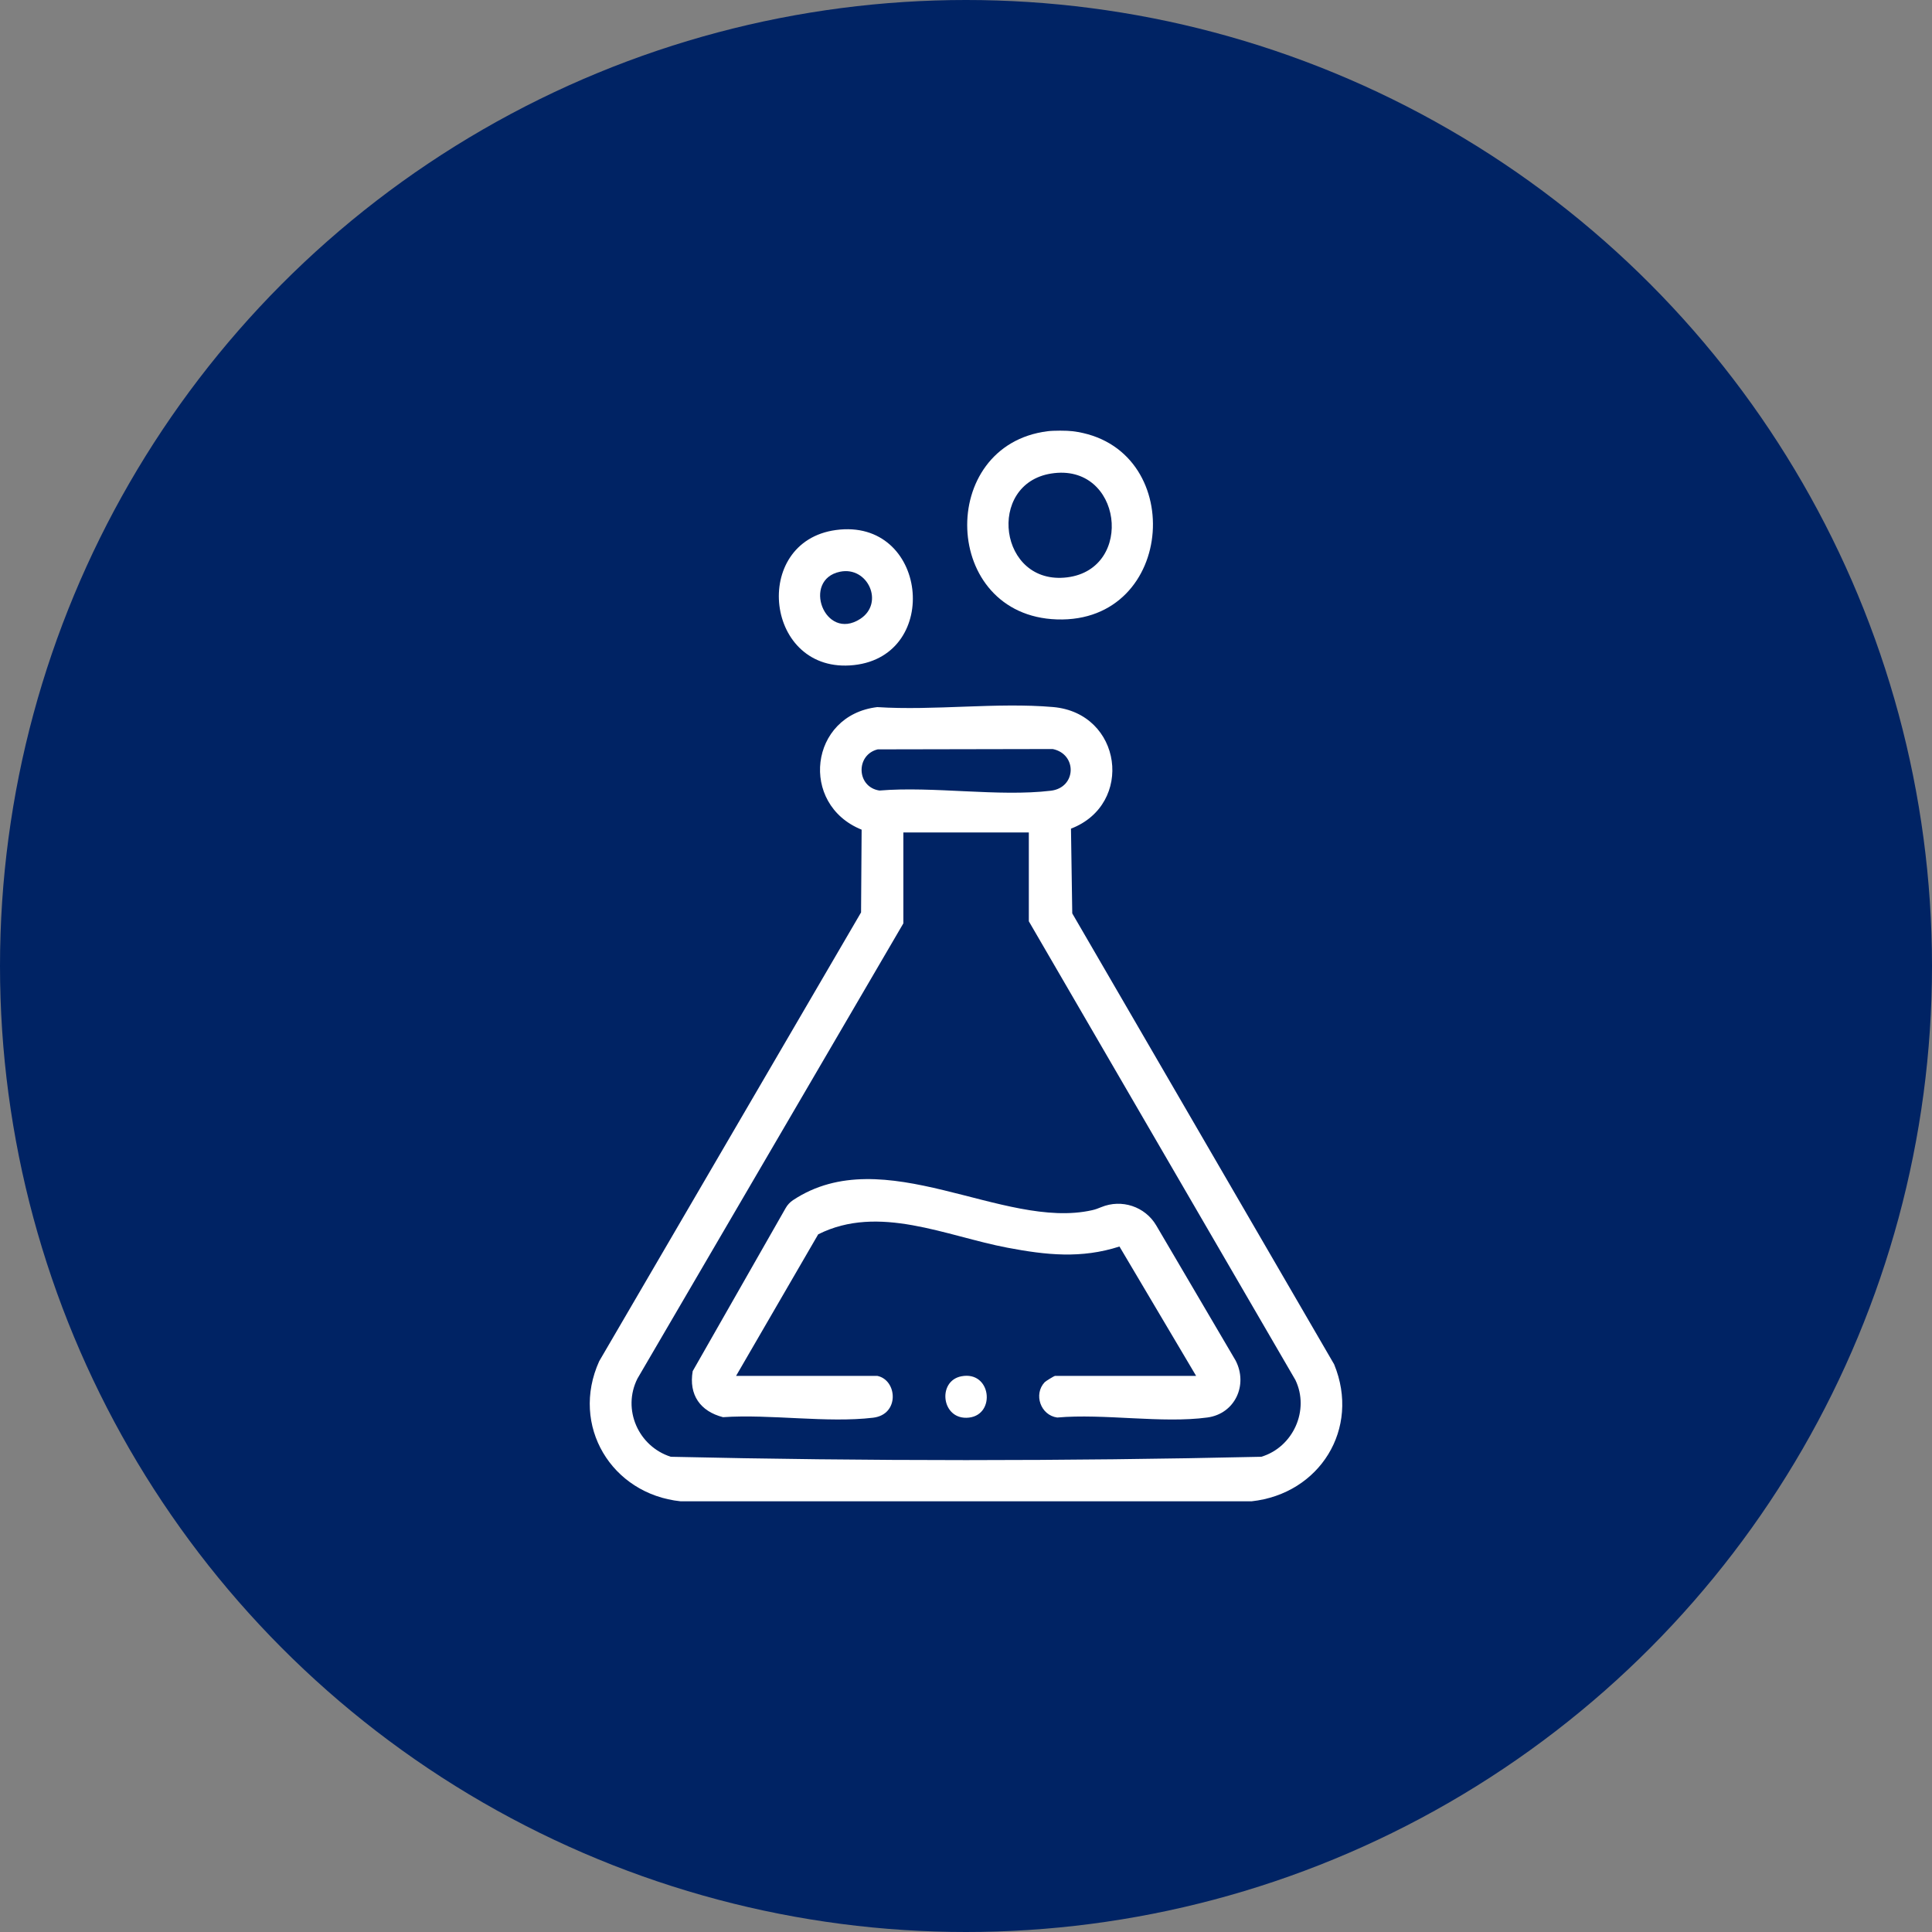
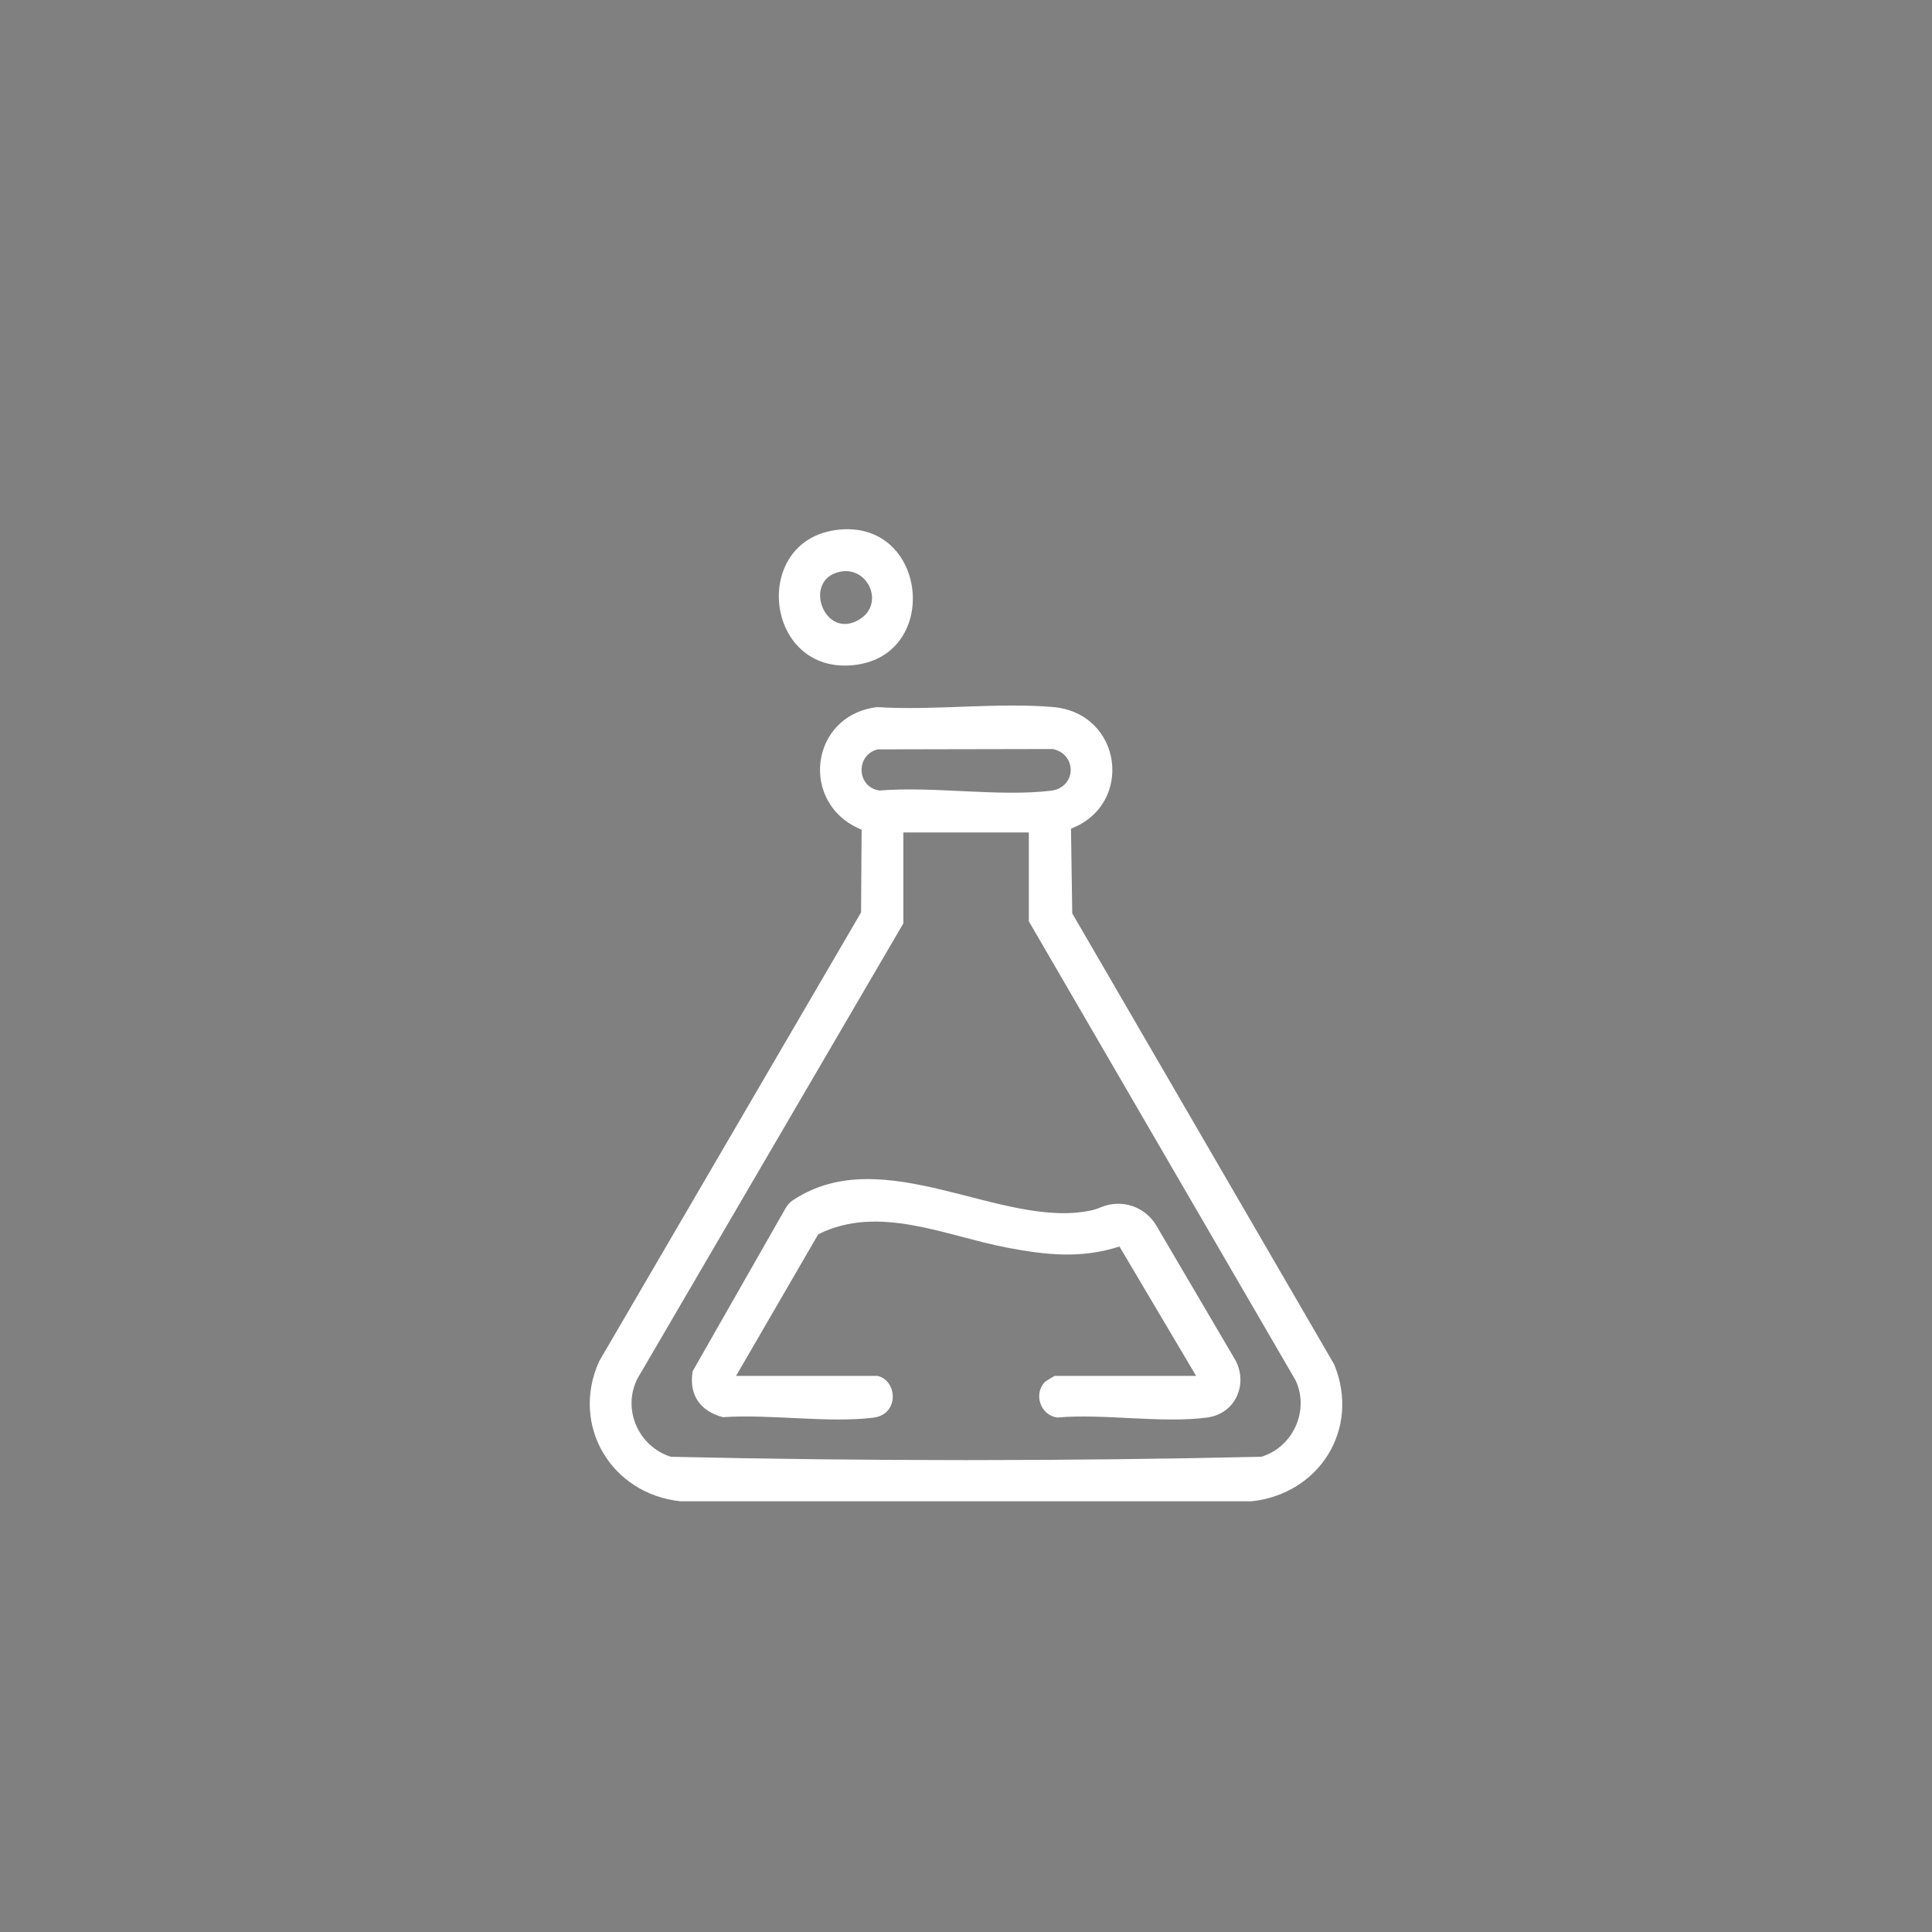
<svg xmlns="http://www.w3.org/2000/svg" id="certificate_Image" data-name="certificate Image" viewBox="0 0 512 512">
  <rect x="0" y="0" width="512" height="512" fill="#808080" stroke="none" />
  <defs>
    <style>
      .cls-1 {
        fill: #fff;
      }

      .cls-2 {
        fill: #002364;
      }
    </style>
  </defs>
-   <circle class="cls-2" cx="256" cy="256" r="256" />
  <g>
-     <path class="cls-1" d="M284.28,114.28c-1.55-.2-5.1-.2-6.65,0-29.41,3.68-28.19,48.87,2.47,49.87,31.71,1.03,34.55-46.05,4.18-49.87ZM282.85,153c-18.19,2.29-21.55-24.79-4.26-27.51,18.77-2.96,22.19,25.25,4.26,27.51Z" />
    <path class="cls-1" d="M353.56,361.56l-69.4-119.5-.34-22.46c16.8-6.44,13.59-30.65-4.78-32.23-14.86-1.28-31.51.99-46.56.02-18,2.14-20.73,25.79-4.14,32.48l-.15,21.93-69.4,118.94c-7.72,17.06,3.27,35.21,21.58,37.12h151.32c18-1.96,28.9-19.2,21.87-36.3ZM232.6,198.59l46.38-.09c6.54,1.34,6.32,10.24-.5,11.05-13.93,1.66-31.13-1.24-45.42-.05-6.1-.93-6.35-9.45-.46-10.91ZM334.28,386.06c-51.97,1.18-104.54,1.18-156.51,0-8.59-2.74-12.95-12.55-8.84-20.72l70.47-120.64v-24.09h33.25v23.54l70.65,121.57c3.83,7.99-.6,17.78-9.01,20.33Z" />
    <path class="cls-1" d="M221.54,140.46c-22.71,3.07-18.86,38.39,4.79,35.79,23.31-2.55,19.46-39.07-4.79-35.79ZM227.95,164.03c-9.43,6.07-15.53-10.43-5.32-12.52,7.37-1.51,11.82,8.33,5.32,12.52Z" />
    <path class="cls-1" d="M319.98,375.65c-12.02,1.63-27.42-1.09-39.81.01-4.41-.61-6.32-6.15-3.33-9.35.31-.33,2.58-1.69,2.74-1.69h37.4l-20.31-34.28c-10.14,3.27-19.43,2.26-29.67.32-16.29-3.08-34.1-11.62-50.17-3.55l-21.76,37.51h37.4c5.33,1.06,6.01,10.25-1.09,11.09-12.16,1.45-27.31-1-39.78-.14-6.03-1.56-9.1-5.91-8.03-12.2l24.65-43.24c.48-.84,1.15-1.56,1.96-2.09,24.09-15.95,55.58,7.99,79.22,2.68.82-.18,1.63-.47,2.43-.81,5.4-2.23,11.62-.19,14.59,4.85l21.02,35.78c3.37,6.48-.16,14.12-7.46,15.11Z" />
-     <path class="cls-1" d="M256.8,375.68c-7.3.84-8.55-9.7-2.02-10.95,7.9-1.51,9.18,10.12,2.02,10.95Z" />
  </g>
</svg>